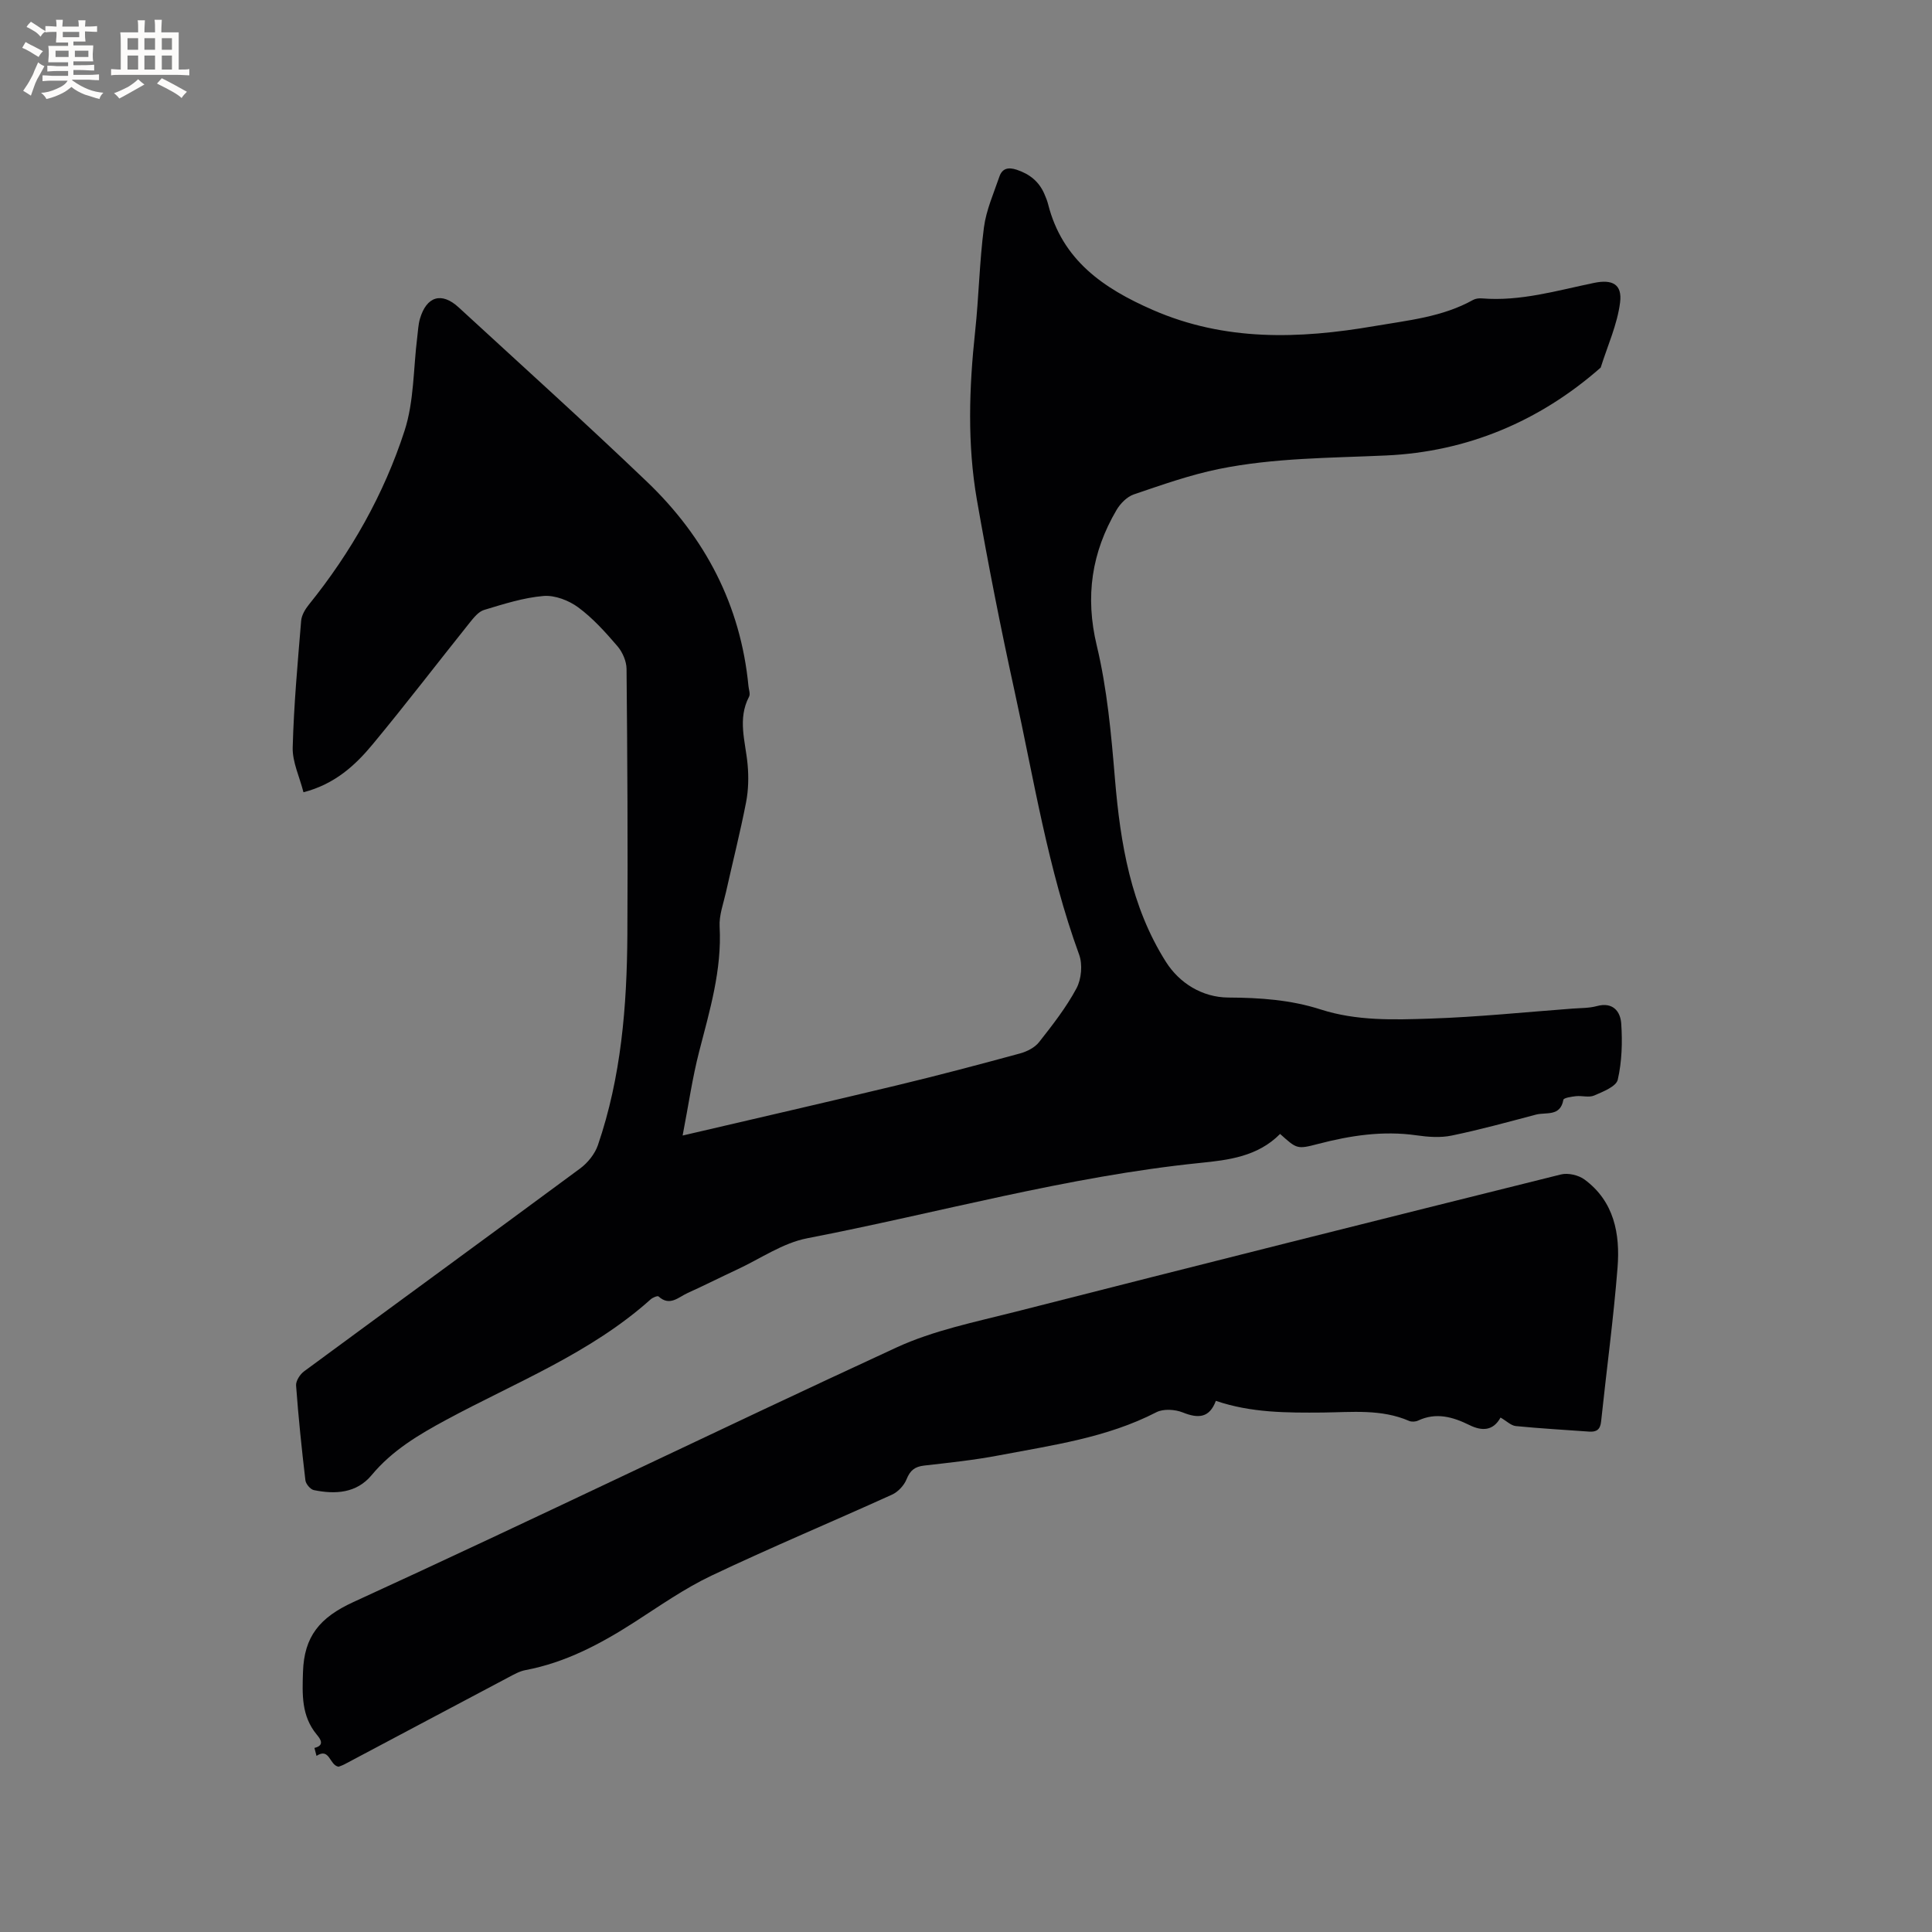
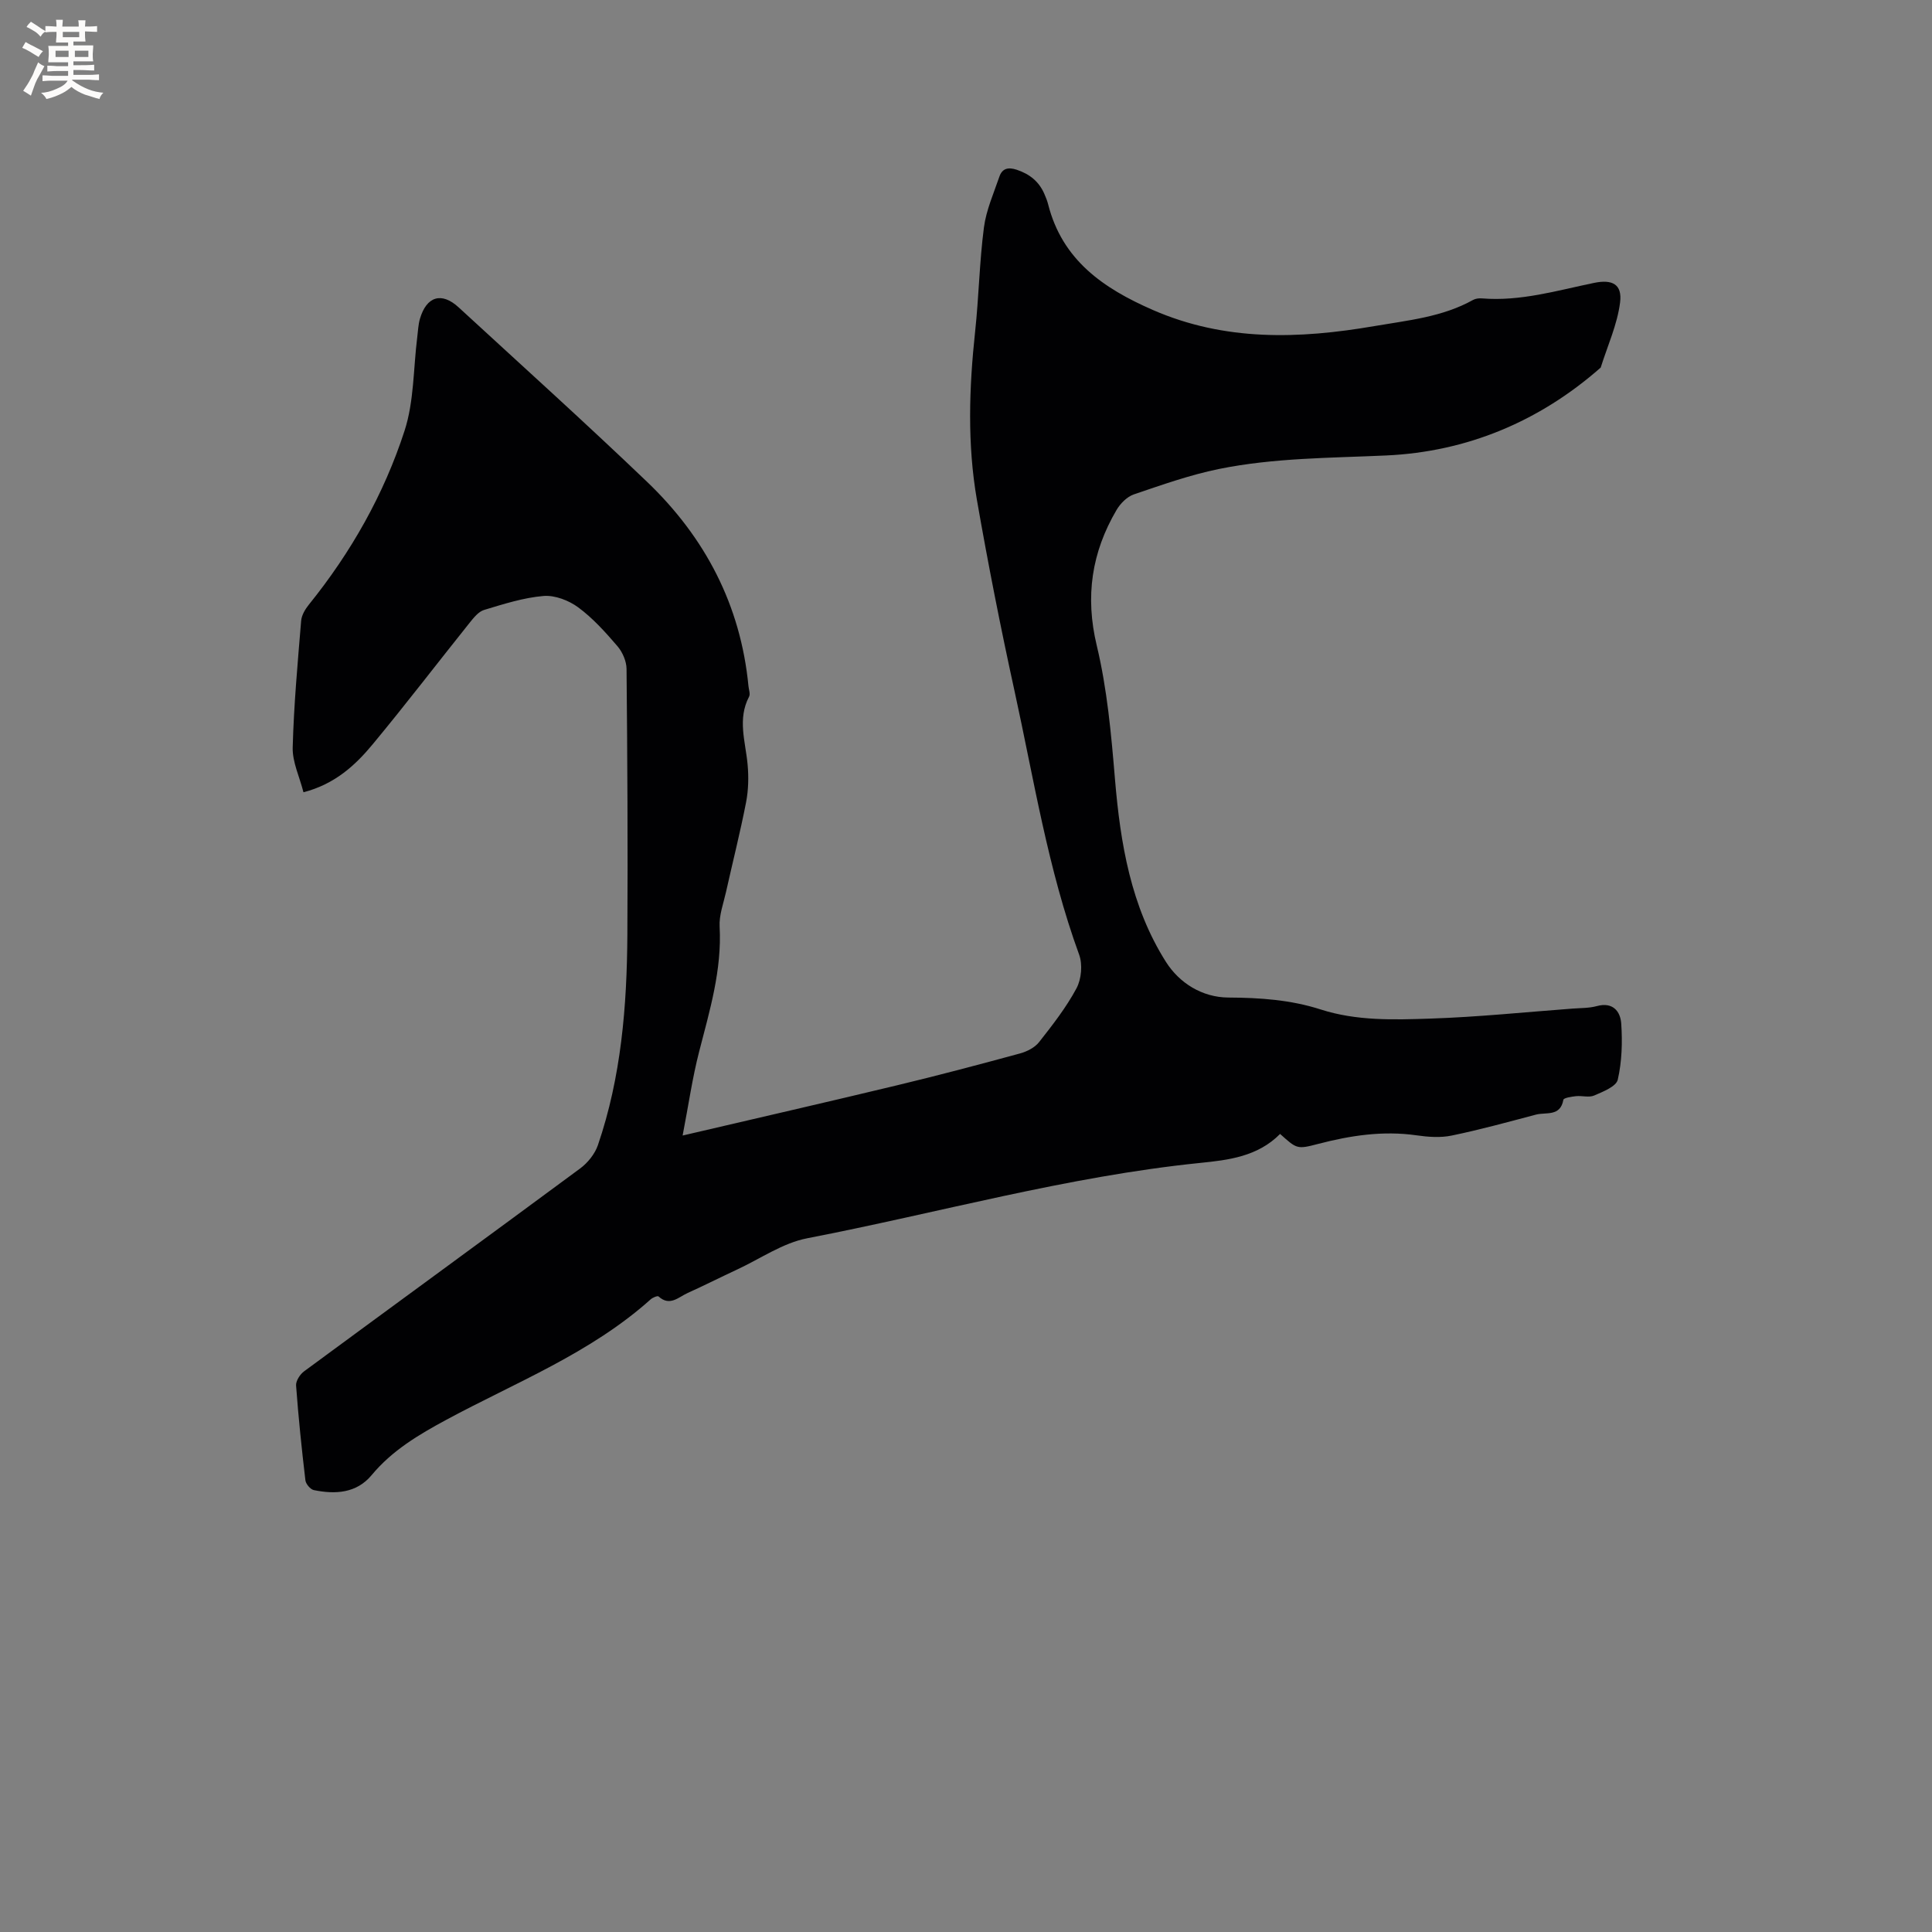
<svg xmlns="http://www.w3.org/2000/svg" enable-background="new 0 0 400 400" viewBox="0 0 400 400">
  <rect x="0" y="0" width="400" height="400" fill="#808080" stroke="none" />
  <path d="m265.03 234.77c-4.66 4.71-10.74 5.41-16.55 6-27.58 2.81-54.25 10.36-81.35 15.6-5.05.97-9.66 4.21-14.45 6.44-3.46 1.61-6.86 3.33-10.33 4.9-1.88.85-3.69 2.83-6.01.7-.2-.18-1.21.23-1.63.61-12.43 11.14-27.89 17.16-42.3 24.93-5.73 3.09-11.21 6.34-15.46 11.45-3.13 3.77-7.52 4.02-11.97 3.11-.72-.15-1.66-1.27-1.75-2.03-.77-6.52-1.45-13.06-1.93-19.62-.07-.96.82-2.33 1.67-2.95 19.03-14.02 38.13-27.94 57.14-41.99 1.58-1.17 3.05-3 3.68-4.83 4.83-14.11 6.01-28.79 6.1-43.56.11-18.34 0-36.69-.17-55.03-.01-1.59-.83-3.48-1.88-4.71-2.48-2.89-5.08-5.79-8.11-8.03-1.96-1.45-4.85-2.56-7.19-2.37-4.16.35-8.27 1.67-12.31 2.89-1.17.35-2.16 1.62-3 2.66-6.69 8.36-13.2 16.87-20.03 25.11-3.64 4.4-7.86 8.29-14.37 9.98-.82-3.23-2.31-6.27-2.23-9.27.23-8.76 1.03-17.5 1.75-26.24.1-1.16.84-2.4 1.6-3.34 8.74-10.83 15.54-22.84 19.81-36 1.98-6.11 1.81-12.91 2.63-19.4.16-1.26.2-2.56.55-3.76 1.36-4.68 4.49-5.63 8.01-2.39 13.03 11.99 26.19 23.85 38.98 36.09 12.04 11.51 19.41 25.54 21.03 42.32.07.74.42 1.63.13 2.19-2.45 4.66-.74 9.32-.31 14.02.24 2.59.18 5.3-.31 7.84-1.21 6.23-2.78 12.4-4.16 18.6-.53 2.37-1.45 4.8-1.32 7.15.49 8.98-2.05 17.37-4.24 25.89-1.39 5.37-2.17 10.9-3.42 17.37 15.53-3.63 29.96-6.93 44.35-10.39 8.54-2.05 17.04-4.3 25.52-6.61 1.43-.39 3.04-1.21 3.93-2.34 2.79-3.55 5.62-7.17 7.74-11.13 1.03-1.92 1.3-4.95.55-6.99-6.46-17.71-9.36-36.27-13.37-54.56-2.88-13.13-5.48-26.33-7.79-39.57-2.01-11.56-1.62-23.22-.37-34.87.77-7.16.89-14.4 1.82-21.54.47-3.6 2.02-7.07 3.21-10.55.58-1.68 1.81-1.99 3.57-1.41 2.69.89 4.64 2.45 5.75 5.05.29.68.58 1.37.76 2.09 2.92 11.56 11.42 17.41 21.65 21.88 14.97 6.54 30.31 6.03 45.87 3.36 6.98-1.2 14.1-1.87 20.46-5.42.52-.29 1.24-.37 1.85-.32 7.97.65 15.54-1.63 23.2-3.21 3.77-.78 5.87.26 5.39 4.06-.58 4.58-2.61 8.99-4.01 13.47-12.71 11.19-27.73 17.44-44.42 18.2-11.6.53-23.22.48-34.63 2.8-5.98 1.22-11.81 3.29-17.61 5.26-1.41.48-2.79 1.88-3.58 3.22-5.15 8.77-6.54 17.89-4.1 28.07 2.16 9 3 18.37 3.77 27.63 1.12 13.35 3.29 26.39 10.55 37.86 2.77 4.38 7.5 7.36 12.93 7.39 6.52.03 12.91.47 19.12 2.47 7.43 2.39 15.1 2.14 22.68 1.89 9.82-.32 19.63-1.34 29.44-2.07 1.69-.13 3.44-.08 5.05-.52 3.33-.91 4.88 1.11 5.05 3.63.26 3.86.14 7.87-.72 11.61-.32 1.41-3.05 2.48-4.87 3.27-1.07.47-2.52.01-3.78.14-.92.1-2.54.35-2.61.75-.63 3.54-3.59 2.52-5.68 3.07-5.8 1.53-11.59 3.13-17.46 4.34-2.32.48-4.87.29-7.25-.05-6.96-1-13.69.03-20.4 1.78-4.38 1.15-4.41 1.02-7.86-2.07z" fill="#010103" />
-   <path d="m310.67 293.49c-1.53 2.78-3.84 2.84-6.45 1.55-3.43-1.69-6.89-2.68-10.63-.92-.52.24-1.32.29-1.84.07-5.78-2.51-11.87-1.8-17.88-1.74-7.43.06-14.84.07-22.14-2.42-1.33 3.57-3.65 3.69-6.86 2.4-1.6-.64-4-.79-5.46-.04-10.28 5.3-21.55 6.82-32.65 8.94-5.09.97-10.26 1.51-15.42 2.1-1.92.22-2.9.98-3.64 2.82-.51 1.28-1.76 2.63-3.02 3.2-12.43 5.64-25.04 10.91-37.38 16.77-5.6 2.66-10.75 6.29-15.99 9.66-7 4.49-14.24 8.34-22.53 9.9-1.21.23-2.37.89-3.48 1.48-11.33 5.99-22.64 12.01-33.96 18.01-.46.24-.96.4-1.24.51-1.92-.3-1.81-4.05-4.57-2.24-.14-.55-.29-1.1-.43-1.65 2.29-.55 1.14-1.96.47-2.77-3.19-3.87-2.99-8.31-2.84-12.95.23-7.34 3.44-11.28 10.43-14.48 37.63-17.23 74.85-35.36 112.43-52.7 7.69-3.55 16.27-5.27 24.56-7.38 37.64-9.6 75.32-19.07 113.02-28.45 1.48-.37 3.65.13 4.89 1.05 6.14 4.52 7.38 11.25 6.84 18.19-.84 10.66-2.29 21.28-3.41 31.92-.17 1.66-.96 2.19-2.48 2.08-5.07-.37-10.15-.65-15.2-1.15-1-.12-1.91-1.06-3.14-1.76z" fill="#010103" />
  <g fill="#fcfbfa">
    <path d="m6.8 9.5c.6.3 1.3.7 2.1 1.1-.4.4-.7.8-.9 1.2-.7-.4-1.3-.8-1.8-1.1s-1.1-.6-1.6-.8c.2-.4.5-.8.7-1.2.4.2.8.5 1.5.8zm.9 6.9c-.3.6-.5 1.1-.7 1.7s-.4 1.1-.6 1.7c-.6-.4-1.1-.7-1.6-1 .7-1 1.2-1.8 1.5-2.4.3-.5.6-1.1.8-1.7.3-.6.5-1.2.8-1.8.3.3.8.6 1.3.8-.7 1.3-1.2 2.2-1.5 2.7zm.1-11c.4.3 1 .7 1.7 1.1-.5.2-.8.6-1.1 1.1-.5-.6-1-1-1.4-1.2s-.9-.6-1.5-.8c.2-.4.5-.7.9-1.1.5.3.9.6 1.4.9zm10.5 13.1c1 .4 2 .6 3.1.7-.4.4-.7.8-.8 1.3-.9-.2-1.9-.6-3-.9-1-.4-2-.9-2.8-1.6-.5.4-1.1.9-1.9 1.3s-1.9.9-3.3 1.2c-.1-.3-.5-.8-1.1-1.3 1 0 2.1-.3 3.2-.8 1.2-.5 1.9-1 2.3-1.7h-3.2c-.4 0-1 0-2 .1v-1.2c1 0 1.7.1 2 .1h3.3v-1h-2.3c-.2 0-.9 0-2 .1v-1.2c1.2 0 1.9.1 2 .1h2.3v-.8h-4.1c0-.7.1-1.2.1-1.6 0-.5 0-1.1-.1-1.8h4.1v-.7h-2.5c0-.6.1-1.1.1-1.6v-.6h-.5c-.4 0-1 0-1.8.1v-1.3c1.2 0 1.9.1 2.1.1h.2c0-.3 0-.8-.1-1.4h1.4c0 .6-.1 1-.1 1.4h3.4c0-.4 0-.8-.1-1.3h1.5c0 .4-.1.9-.1 1.3.7 0 1.5 0 2.5-.1v1.2c-1 0-1.8-.1-2.5-.1v.6c0 .3 0 .8.1 1.5h-2.5v.8h4.1c0 .7-.1 1.3-.1 1.8s0 1 .1 1.5h-4.1v.8h1.4c.8 0 1.8 0 2.9-.1v1.2c-1 0-1.9-.1-2.8-.1h-1.5v1h3.2c.3 0 1 0 2.1-.1v1.2c-1.1 0-1.8-.1-2.1-.1h-3.4l-.1.1c1.4 1 2.4 1.5 3.4 1.9zm-4.1-6.7v-1.3h-2.7v1.3zm2.2-4.1v-1.1h-3.4v1.1zm1.9 4.1v-1.3h-2.8v1.3z" />
-     <path d="m37 6.7v2.3 5.4c1 0 1.8 0 2.2-.1v1.3c-.6 0-1.5-.1-2.5-.1h-11.9c-.7 0-1.3 0-1.8.1v-1.3c.5 0 1.1.1 2 .1v-5.2c0-1 0-1.8-.1-2.5h3.7c0-1.3 0-2.1-.1-2.5h1.5c0 .4-.1 1.3-.1 2.5h2.2c0-1.2 0-2.1-.1-2.6h1.5c0 .4-.1 1.3-.1 2.6zm-12.3 13.7c-.3-.4-.7-.8-1.1-1.1 1.1-.4 2.1-.9 2.9-1.3.8-.5 1.5-1 2.1-1.6.4.4.9.8 1.3 1.1-2.5 1.4-4.2 2.4-5.2 2.9zm3.9-10.1v-2.4h-2.2v2.4zm0 4.1v-2.9h-2.2v2.9zm3.5-4.1v-2.4h-2.2v2.4zm0 4.1v-2.9h-2.2v2.9zm.4 2.9 1-1.1c.6.3 1.4.7 2.5 1.3s2 1.1 2.7 1.5c-.4.4-.8.8-1.1 1.3-.8-.8-2.5-1.7-5.1-3zm3.1-7v-2.4h-2.1v2.4zm0 4.1v-2.9h-2.1v2.9z" />
  </g>
</svg>